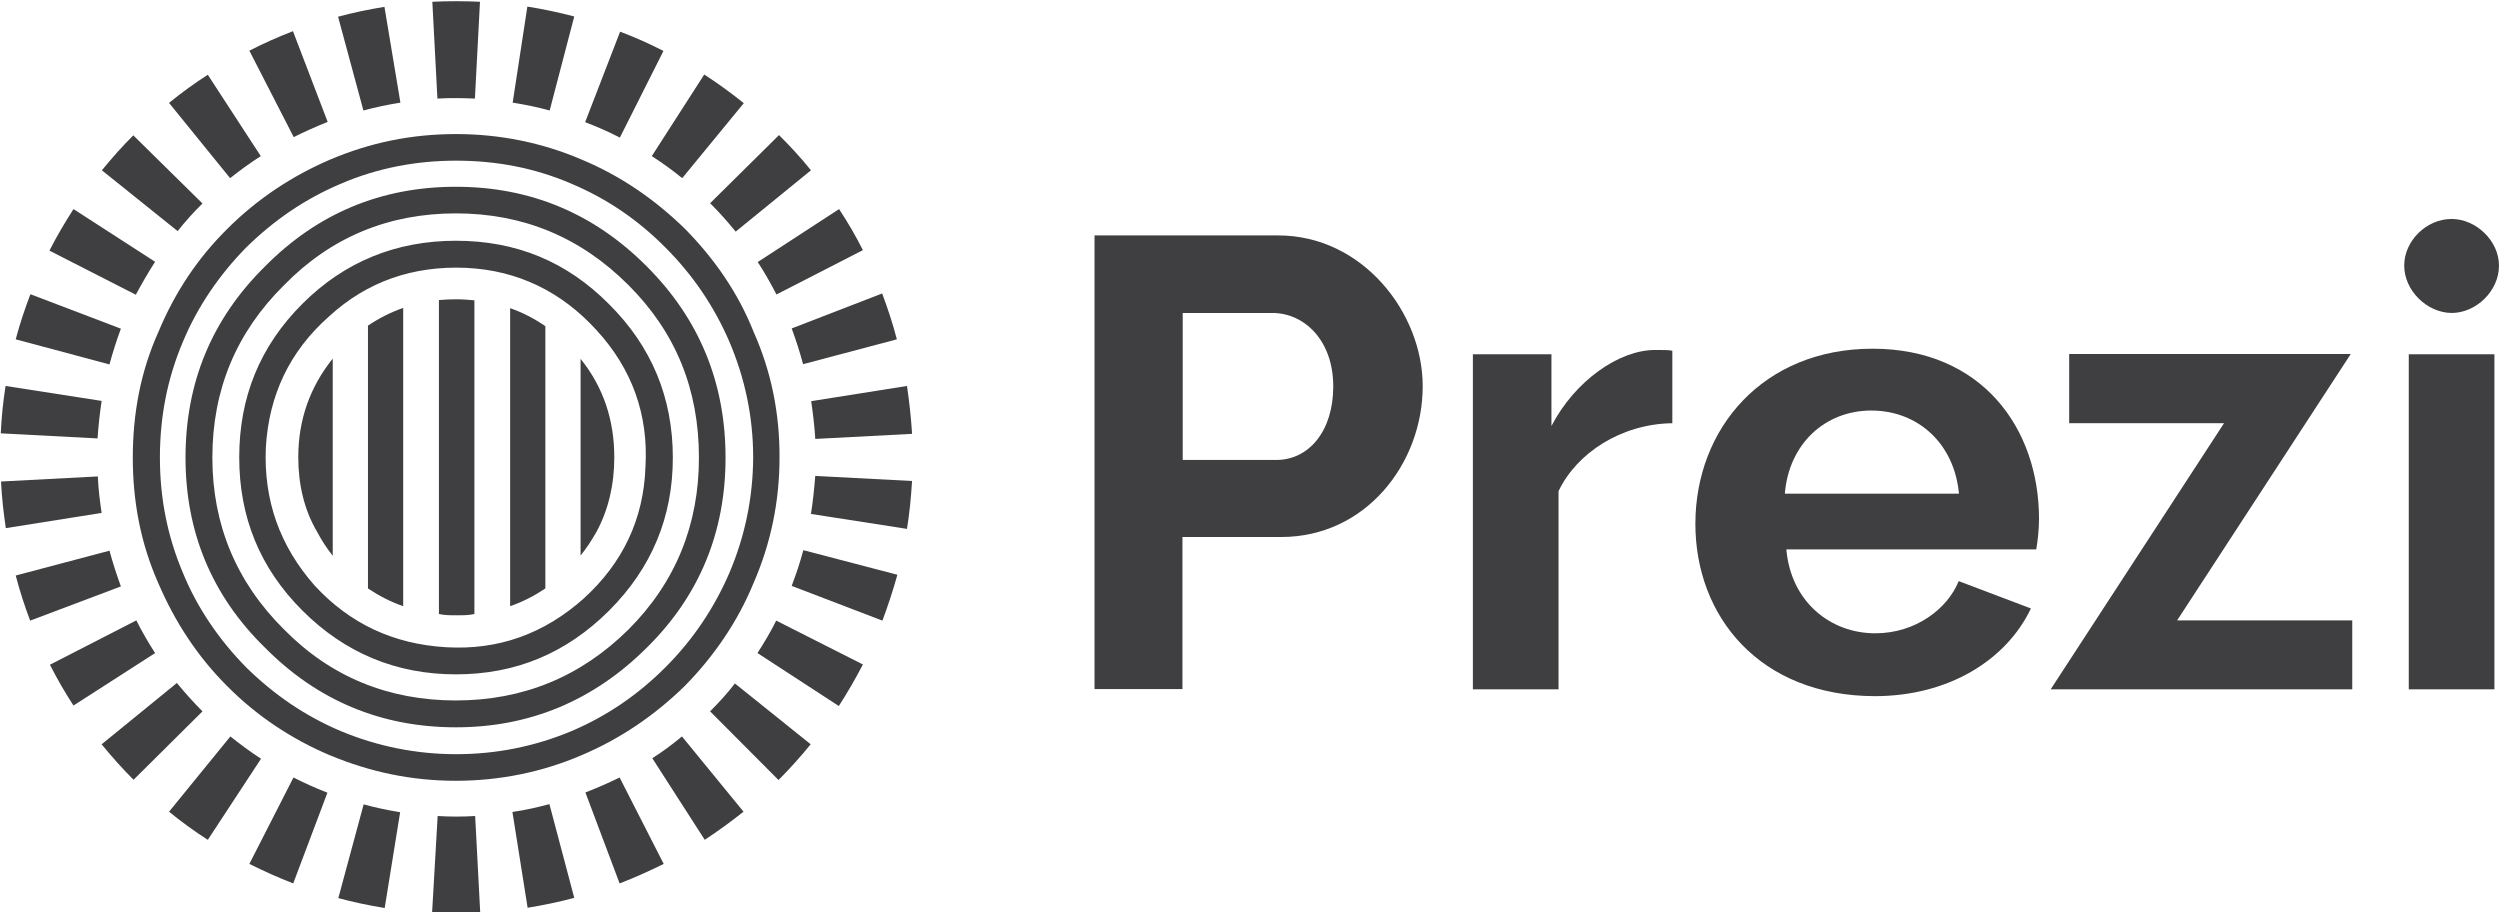
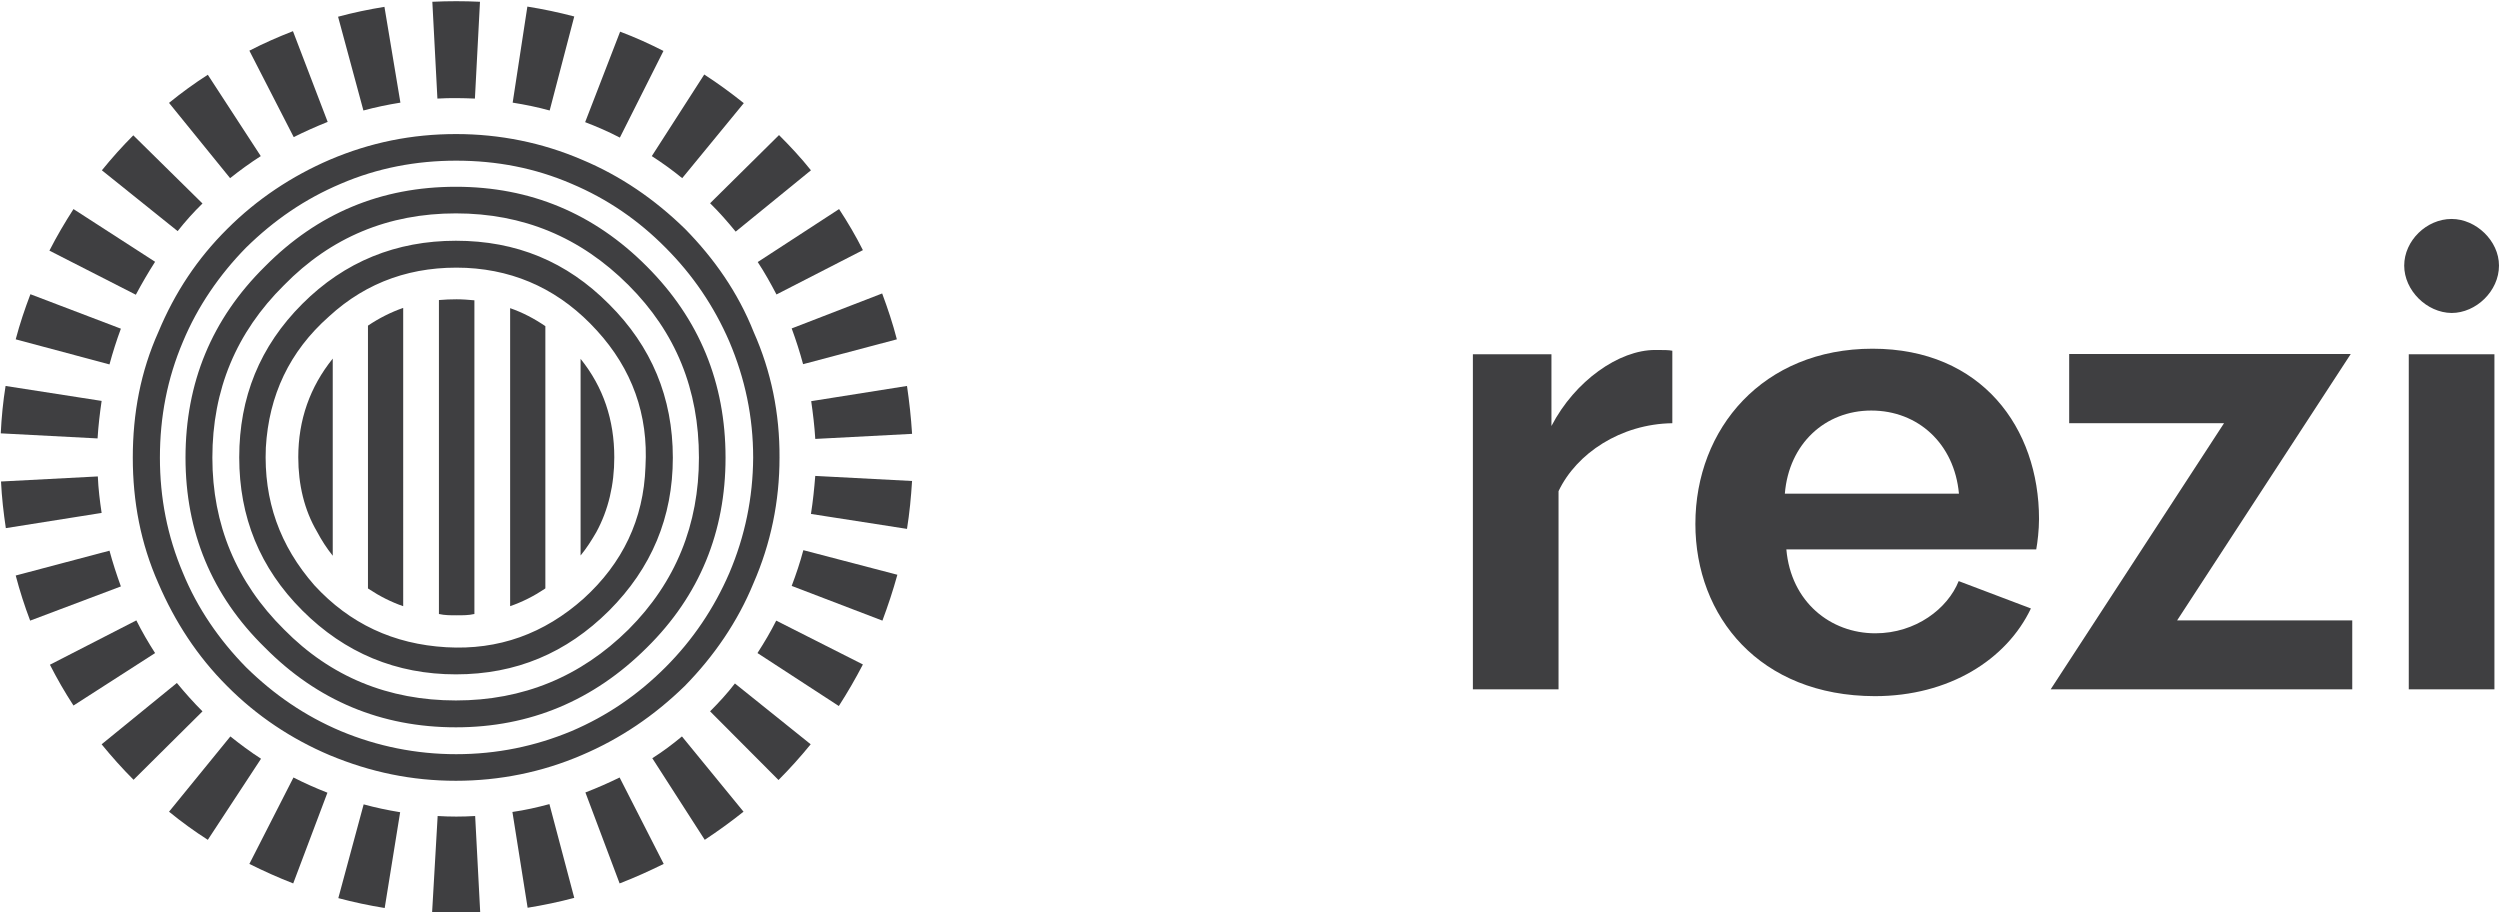
<svg xmlns="http://www.w3.org/2000/svg" version="1.1" id="Layer_1" x="0" y="0" viewBox="0 0 986.5 360" xml:space="preserve">
  <style>.st0{fill:#3f3f41}</style>
  <path class="st0" d="M179.9 73.7c-29.5 0-54.6 10.5-75.3 31.4-21.1 20.8-31.4 46-31.4 75.5 0 29.2 10.3 54.4 31.4 75 20.6 20.8 45.8 31.4 75.3 31.4 29.2 0 54.4-10.6 75.3-31.4 20.9-20.6 31.1-45.8 31.1-75 0-29.5-10.3-54.7-31.1-75.5-20.8-20.9-46-31.4-75.3-31.4zM248 248.4c-18.9 18.7-41.7 28-68.1 28-26.6 0-49.4-9.3-67.8-28-18.9-18.7-28.3-41.5-28.3-67.8 0-26.8 9.4-49.4 28.3-68.1 18.5-18.9 41.2-28.3 67.8-28.3 26.4 0 49.1 9.3 68.1 28.3 18.7 18.7 27.8 41.2 27.8 68.1 0 26.3-9.1 49.1-27.8 67.8zM179.9 95c-23.5 0-43.9 8.2-60.6 24.9-16.8 16.8-24.9 36.9-24.9 60.6 0 23.5 8.1 43.6 24.9 60.4 16.8 16.8 37.1 25.2 60.6 25.2 23.7 0 43.6-8.4 60.4-25.1 16.8-16.8 25.2-36.9 25.2-60.4 0-23.7-8.4-43.9-25.2-60.6-16.7-16.8-36.6-25-60.4-25zm74.8 89.2c-.7 20.8-9.1 38.1-24.4 52-15.6 13.9-33.6 20.4-54.2 19.2-20.8-1.2-38.1-9.3-52-24.4-13.7-15.6-20.1-33.5-19.2-54.4 1.2-20.6 9.3-37.9 24.9-51.7 15.1-13.9 33.3-20.1 54.2-19.2 20.4 1 37.6 9.4 51.5 24.7 13.9 15.2 20.4 33.2 19.2 53.8zm42.7-53.2c-6.2-15.6-15.6-29-27.1-40.7-12-11.7-25.4-20.9-40.7-27.3-15.6-6.7-32.4-10.1-49.6-10.1-17.5 0-33.8 3.3-49.8 10.1-15.1 6.5-28.8 15.6-40.5 27.3C77.9 102 69 115.4 62.5 131c-7 15.6-10.1 32.1-10.1 49.6 0 17.3 3.1 33.8 10.1 49.6 6.5 15.1 15.3 28.7 27.1 40.5 11.7 11.8 25.4 20.9 40.5 27.3 16.1 6.7 32.4 10.1 49.8 10.1 17.2 0 34-3.4 49.6-10.1 15.3-6.5 28.7-15.6 40.7-27.3 11.5-11.7 20.9-25.4 27.1-40.5 6.9-15.8 10.3-32.4 10.3-49.6.1-17.5-3.3-34.1-10.2-49.6zm-9.6 95.1c-6 13.9-14.4 26.4-25.2 37.2-10.8 10.8-23 19.2-37.1 25.2-14.4 6-29.5 9.1-45.5 9.1-15.8 0-31.1-3.1-45.5-9.1-14.2-6-26.4-14.4-37.4-25.2-10.6-10.8-19.2-23.3-24.9-37.2-6.2-14.6-9.1-29.7-9.1-45.5 0-16.1 2.9-31.2 9.1-45.8 5.8-13.9 14.4-26.4 24.9-37.1 11-10.8 23.2-19.2 37.4-25.2 14.4-6.2 29.7-9.1 45.5-9.1 16 0 31.1 2.9 45.5 9.1 14.2 6 26.4 14.4 37.1 25.2 10.8 10.8 19.2 23.2 25.2 37.1 6.2 14.6 9.4 29.7 9.4 45.8-.1 15.8-3.2 30.9-9.4 45.5z" />
  <path class="st0" d="M125.1 209.8c1.8 3.4 3.8 6.5 6.2 9.5v-77.8c-9 11.2-13.6 24.2-13.6 38.9 0 10.9 2.4 20.9 7.4 29.4zm20.1 22.4c.1.1.2.1.3.2 4.2 2.8 8.9 5.2 13.6 6.8V121.5c-4.9 1.7-9.6 4.1-13.9 7v103.7zm28-113.8v123.9h.1c2.1.5 4.5.5 6.9.5 2.4 0 4.8 0 6.9-.5h.1V118.5c-2.3-.2-4.6-.4-7-.4-2.4 0-4.7.1-7 .3zm28.1 120.8c4.9-1.7 9.4-4 13.6-6.8.1-.1.2-.2.3-.2V128.7c-4.4-3-9-5.4-13.9-7.1v117.6zm27.8-97.6v77.6c2.4-2.9 4.4-6.1 6.2-9.2 4.8-8.8 7.1-18.8 7.1-29.5 0-14.8-4.3-27.7-13.3-38.9z" />
  <path class="st0" d="M151.7 2.7c-6.2 1-12.4 2.3-18.3 3.9l10 37c4.8-1.3 9.6-2.3 14.6-3.1l-6.3-37.8zM61.2 103.3L29 82.5c-3.4 5.3-6.6 10.7-9.5 16.4l34.1 17.4c2.4-4.5 4.9-8.8 7.6-13m54.4-91c-5.9 2.3-11.6 4.8-17.2 7.7l17.5 34.1c4.4-2.2 8.9-4.2 13.4-6l-13.7-35.8zm-12.7 49.3L82 29.5c-5.3 3.4-10.4 7.1-15.3 11.1l24.1 29.7c3.9-3.1 7.9-6 12.1-8.7m-23 18.7L52.6 53.4c-4.4 4.4-8.5 9-12.4 13.8l29.9 24c3-3.8 6.3-7.5 9.8-10.9m189.3-10l24.3-29.6c-5-4-10.2-7.8-15.6-11.3l-20.7 32.2c4.2 2.7 8.2 5.6 12 8.7m-7.4-50.2c-5.5-2.8-11.2-5.4-17.1-7.6l-13.8 35.7c4.7 1.8 9.3 3.8 13.7 6.1l17.2-34.2zm28.5 71.3L320 67.2c-3.9-4.9-8.2-9.5-12.6-13.9l-27.2 26.9c3.6 3.5 6.9 7.3 10.1 11.2m16.1 24.8l34.1-17.5c-2.8-5.6-6-11-9.4-16.2L299 103.4c2.7 4.1 5.1 8.4 7.4 12.8m10.5 27.5l37-9.8c-1.6-6.2-3.6-12.2-5.8-18.1l-35.7 13.8c1.7 4.6 3.2 9.3 4.5 14.1M226.6 6.5c-6.1-1.6-12.2-2.9-18.5-3.9l-5.8 37.9c5 .8 9.9 1.8 14.6 3.1l9.7-37.1zM189.4.7c-6.2-.3-12.5-.3-18.8 0l2 38.2c5-.3 9.9-.2 14.8 0l2-38.2zM43.2 217.3l-37 9.8c1.6 6.1 3.5 12 5.7 17.8l35.8-13.5c-1.7-4.7-3.2-9.3-4.5-14.1M320 202.8l37.9 5.9c1-6.2 1.6-12.5 2-18.9l-38.2-2c-.4 5-.9 10-1.7 15m-7.6 28.4l35.8 13.7c2.2-5.9 4.2-11.9 5.9-18.1l-37.1-9.7c-1.3 4.9-2.9 9.6-4.6 14.1m45.5-78.9l-37.8 6c.7 4.9 1.3 9.8 1.6 14.8v.1l38.2-2v-.1c-.4-6.4-1.1-12.7-2-18.8m-59 105.4l32.1 20.9c3.4-5.3 6.6-10.8 9.5-16.4l-34.2-17.3c-2.2 4.4-4.7 8.6-7.4 12.8m-18.7 23l27 27.1c4.5-4.5 8.7-9.2 12.7-14.1l-29.9-24c-3 3.9-6.3 7.5-9.8 11m-22.8 18.5l20.7 32.2c5.3-3.5 10.4-7.2 15.3-11.1l-24.3-29.7c-3.7 3.1-7.6 6-11.7 8.6M47.7 129.7L12 116.1c-2.2 5.8-4.2 11.7-5.8 17.8l37 9.9c1.3-4.8 2.8-9.5 4.5-14.1m22.1 139.8l-29.7 24.2c4 4.9 8.2 9.6 12.6 14l27.2-27c-3.5-3.5-6.9-7.3-10.1-11.2m-16-24.7l-34.1 17.5c2.8 5.5 5.9 10.9 9.3 16.1l32.2-20.7c-2.7-4.2-5.2-8.5-7.4-12.9M38.6 188L.4 190c.3 6.3 1 12.4 1.9 18.4l37.8-6c-.7-4.7-1.3-9.5-1.5-14.4m52.3 102.6l-24.2 29.7c4.9 4 10 7.7 15.3 11.1l21-32c-4.2-2.7-8.2-5.7-12.1-8.8M40.1 158.2l-37.9-5.9C1.2 158.5.6 164.7.3 171l38.2 2c.3-5 .9-10 1.6-14.8M231 312.7l13.5 35.9c6-2.3 11.7-4.9 17.4-7.7l-17.4-34.1c-4.3 2.1-8.8 4.1-13.5 5.9M98.4 340.9c5.6 2.8 11.4 5.4 17.3 7.7l13.5-35.8c-4.6-1.8-9.1-3.8-13.4-6l-17.4 34.1zm72.1 19.3c6.3.3 12.6.3 19 0l-2-38.2c-5 .3-9.9.3-14.8 0l-2.2 38.2zm31.7-39.8l6 37.8c6.2-1 12.4-2.3 18.4-3.9l-9.8-37c-4.8 1.3-9.7 2.4-14.6 3.1m-68.7 34c6 1.6 12.1 2.9 18.3 3.9l6.1-37.8c-4.9-.8-9.7-1.8-14.4-3.1l-10 37z" />
  <g>
-     <path class="st0" d="M431.9 272V92.9h72.5c33.1 0 57 30.3 57 59.5 0 30.5-22.5 59.5-55.8 59.5h-39v60h-34.7zm34.8-90.5h36.9c12.9 0 22.5-11.4 22.5-29 0-18.4-11.6-29-24-29h-35.4v58z" />
    <path class="st0" d="M659.9 167c-20.4.3-37.8 11.9-44.9 26.8V272h-33.8V139.8h31v28.3c9.3-17.9 26.7-30 40.9-30 3.5 0 5.3 0 6.8.3V167z" />
    <path class="st0" d="M669 206.7c0-37.6 26.7-69.1 69.9-69.1 43.1 0 65.7 31.3 65.7 67.2 0 4.3-.6 9.3-1.1 12h-98.6c1.8 20.7 17.4 33.1 35.1 33.1 16 0 28.6-9.8 32.9-20.6l28.5 10.8c-9.6 20.2-32.3 34.6-61.6 34.6-45.4-.1-70.8-31.4-70.8-68zm104-11.9c-1.8-19.7-16.1-32.8-34.6-32.8-18.2 0-32.5 13.1-34.1 32.8H773z" />
    <path class="st0" d="M948.7 104.8c0-9.8 8.8-18.4 18.7-18.4 9.6 0 18.7 8.6 18.7 18.4 0 10.1-9.1 18.7-18.7 18.7-9.8-.1-18.7-8.9-18.7-18.7zm1.8 167.2V139.8h33.8V272h-33.8z" />
    <path class="st0" d="M809.2 272l68.4-105h-61.1v-27.3h111.1l-68.5 105.1h69.1V272z" />
  </g>
</svg>